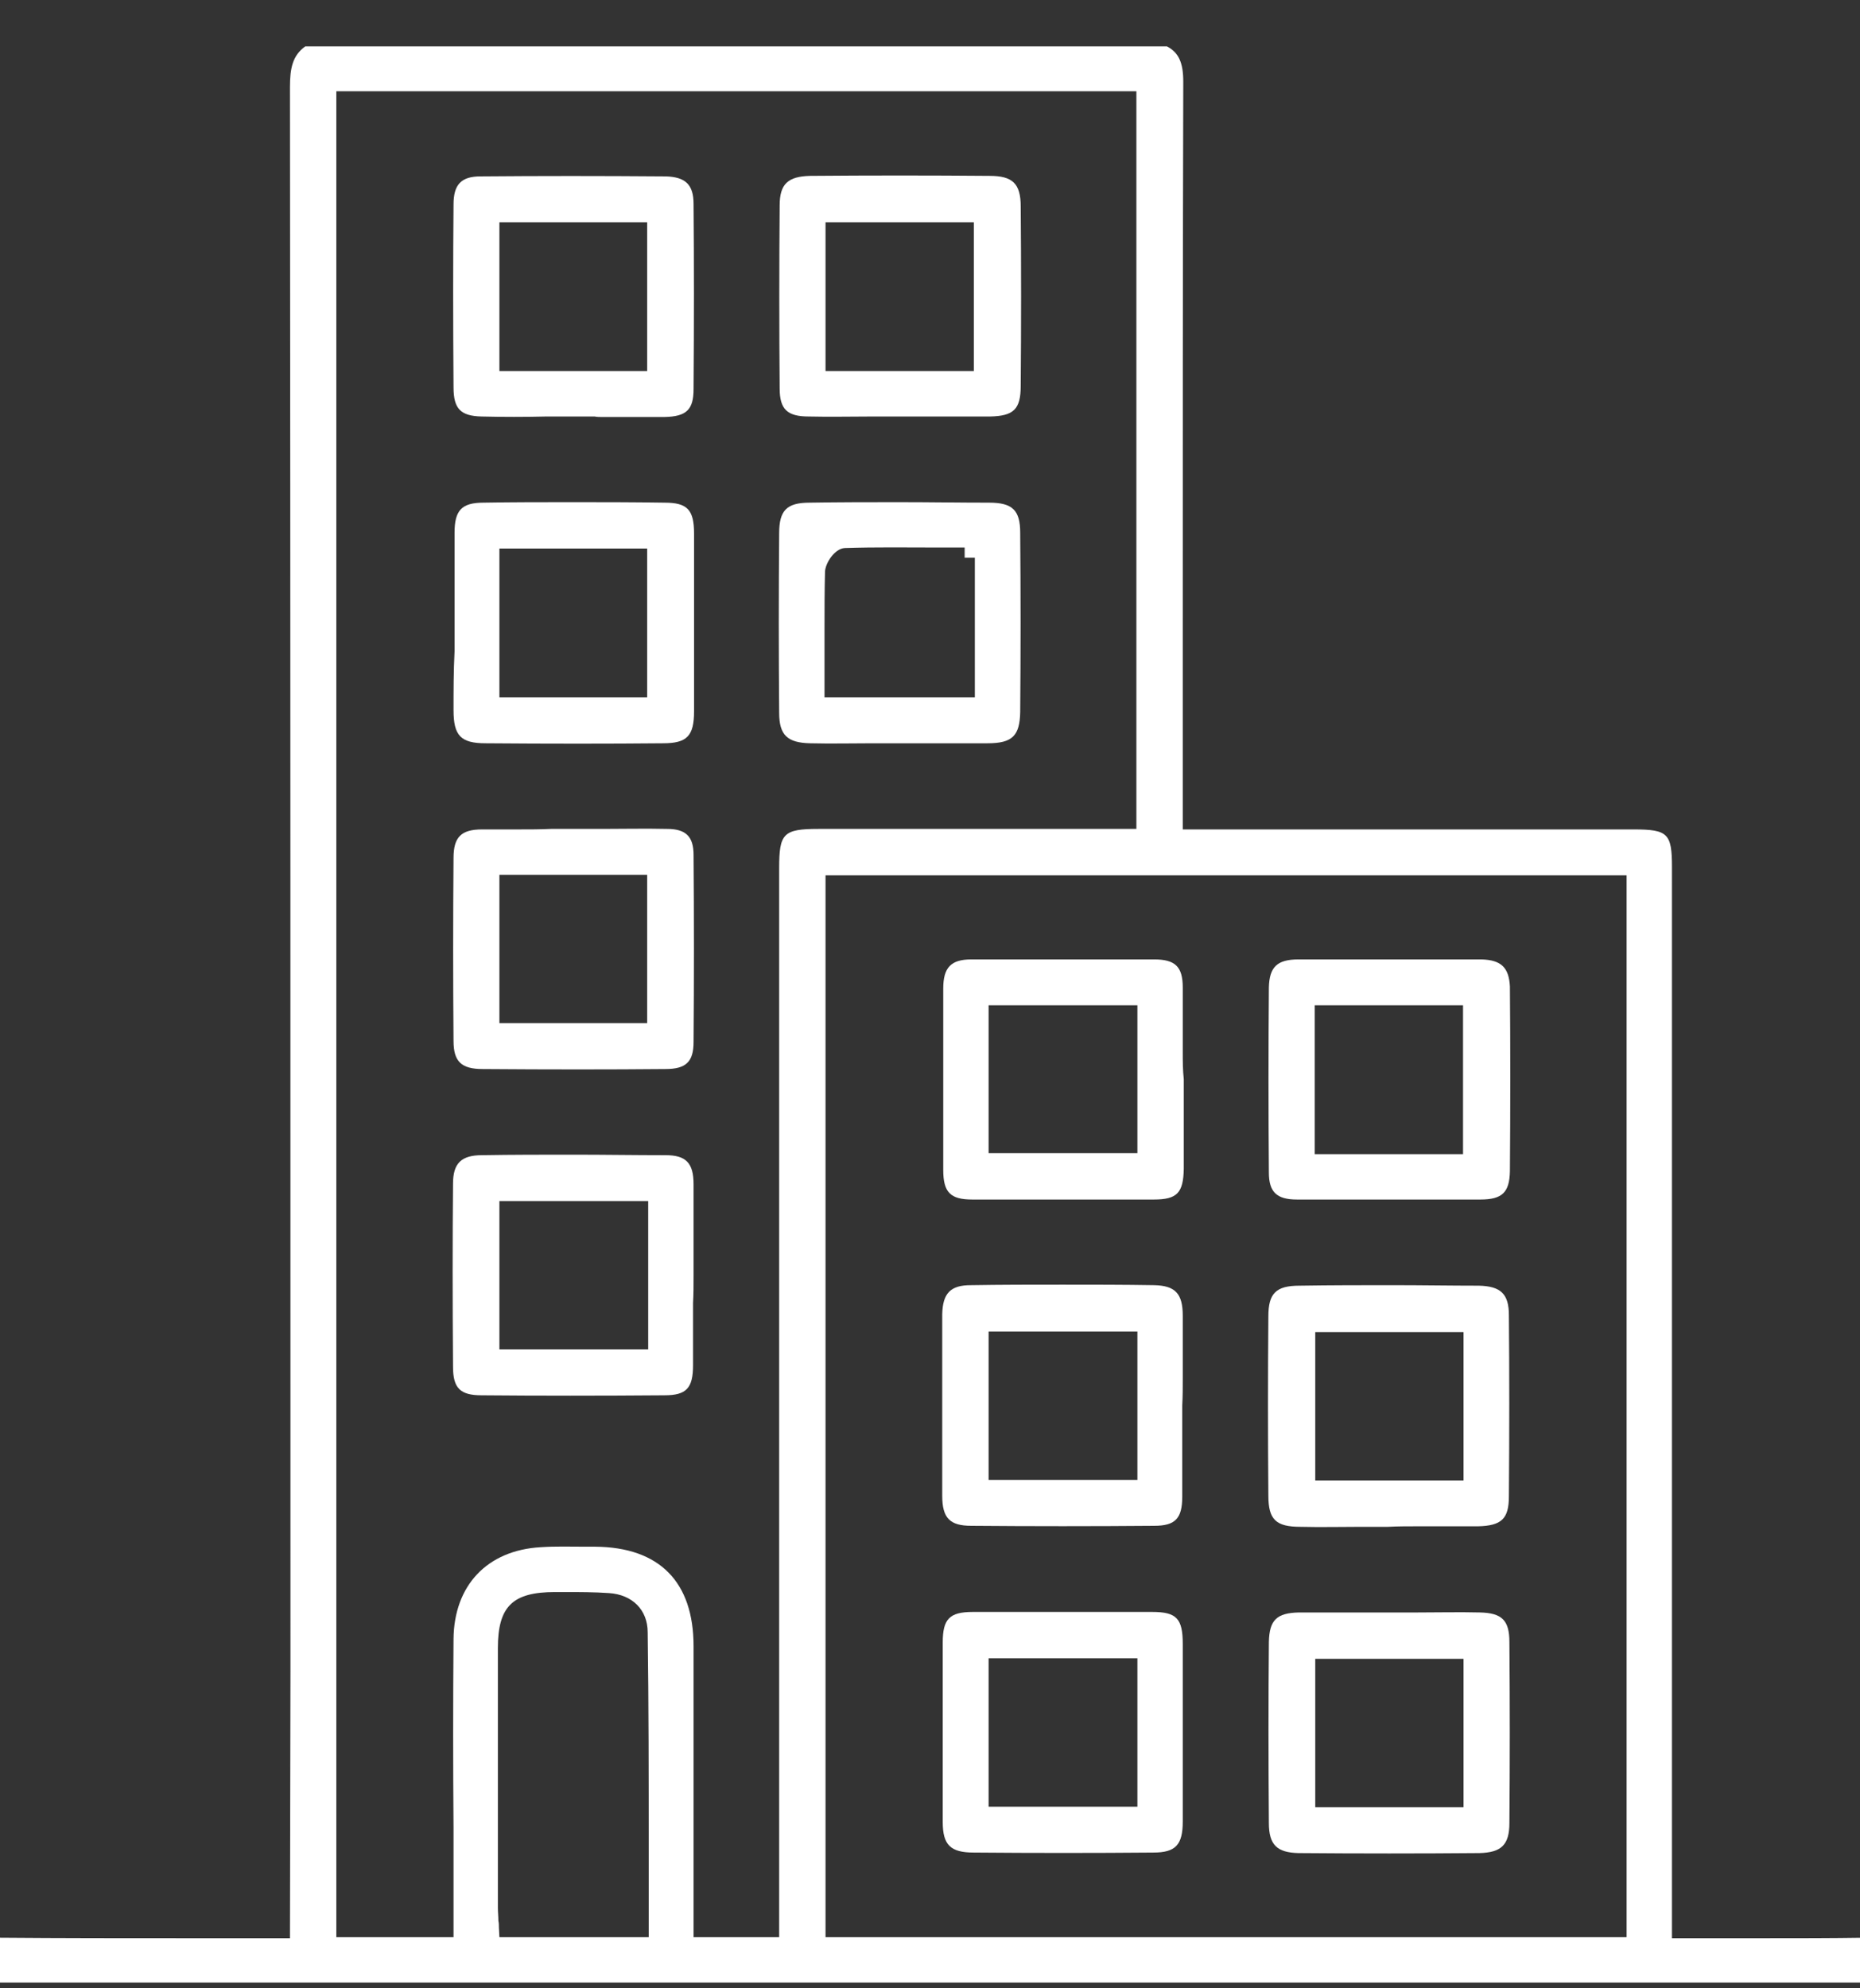
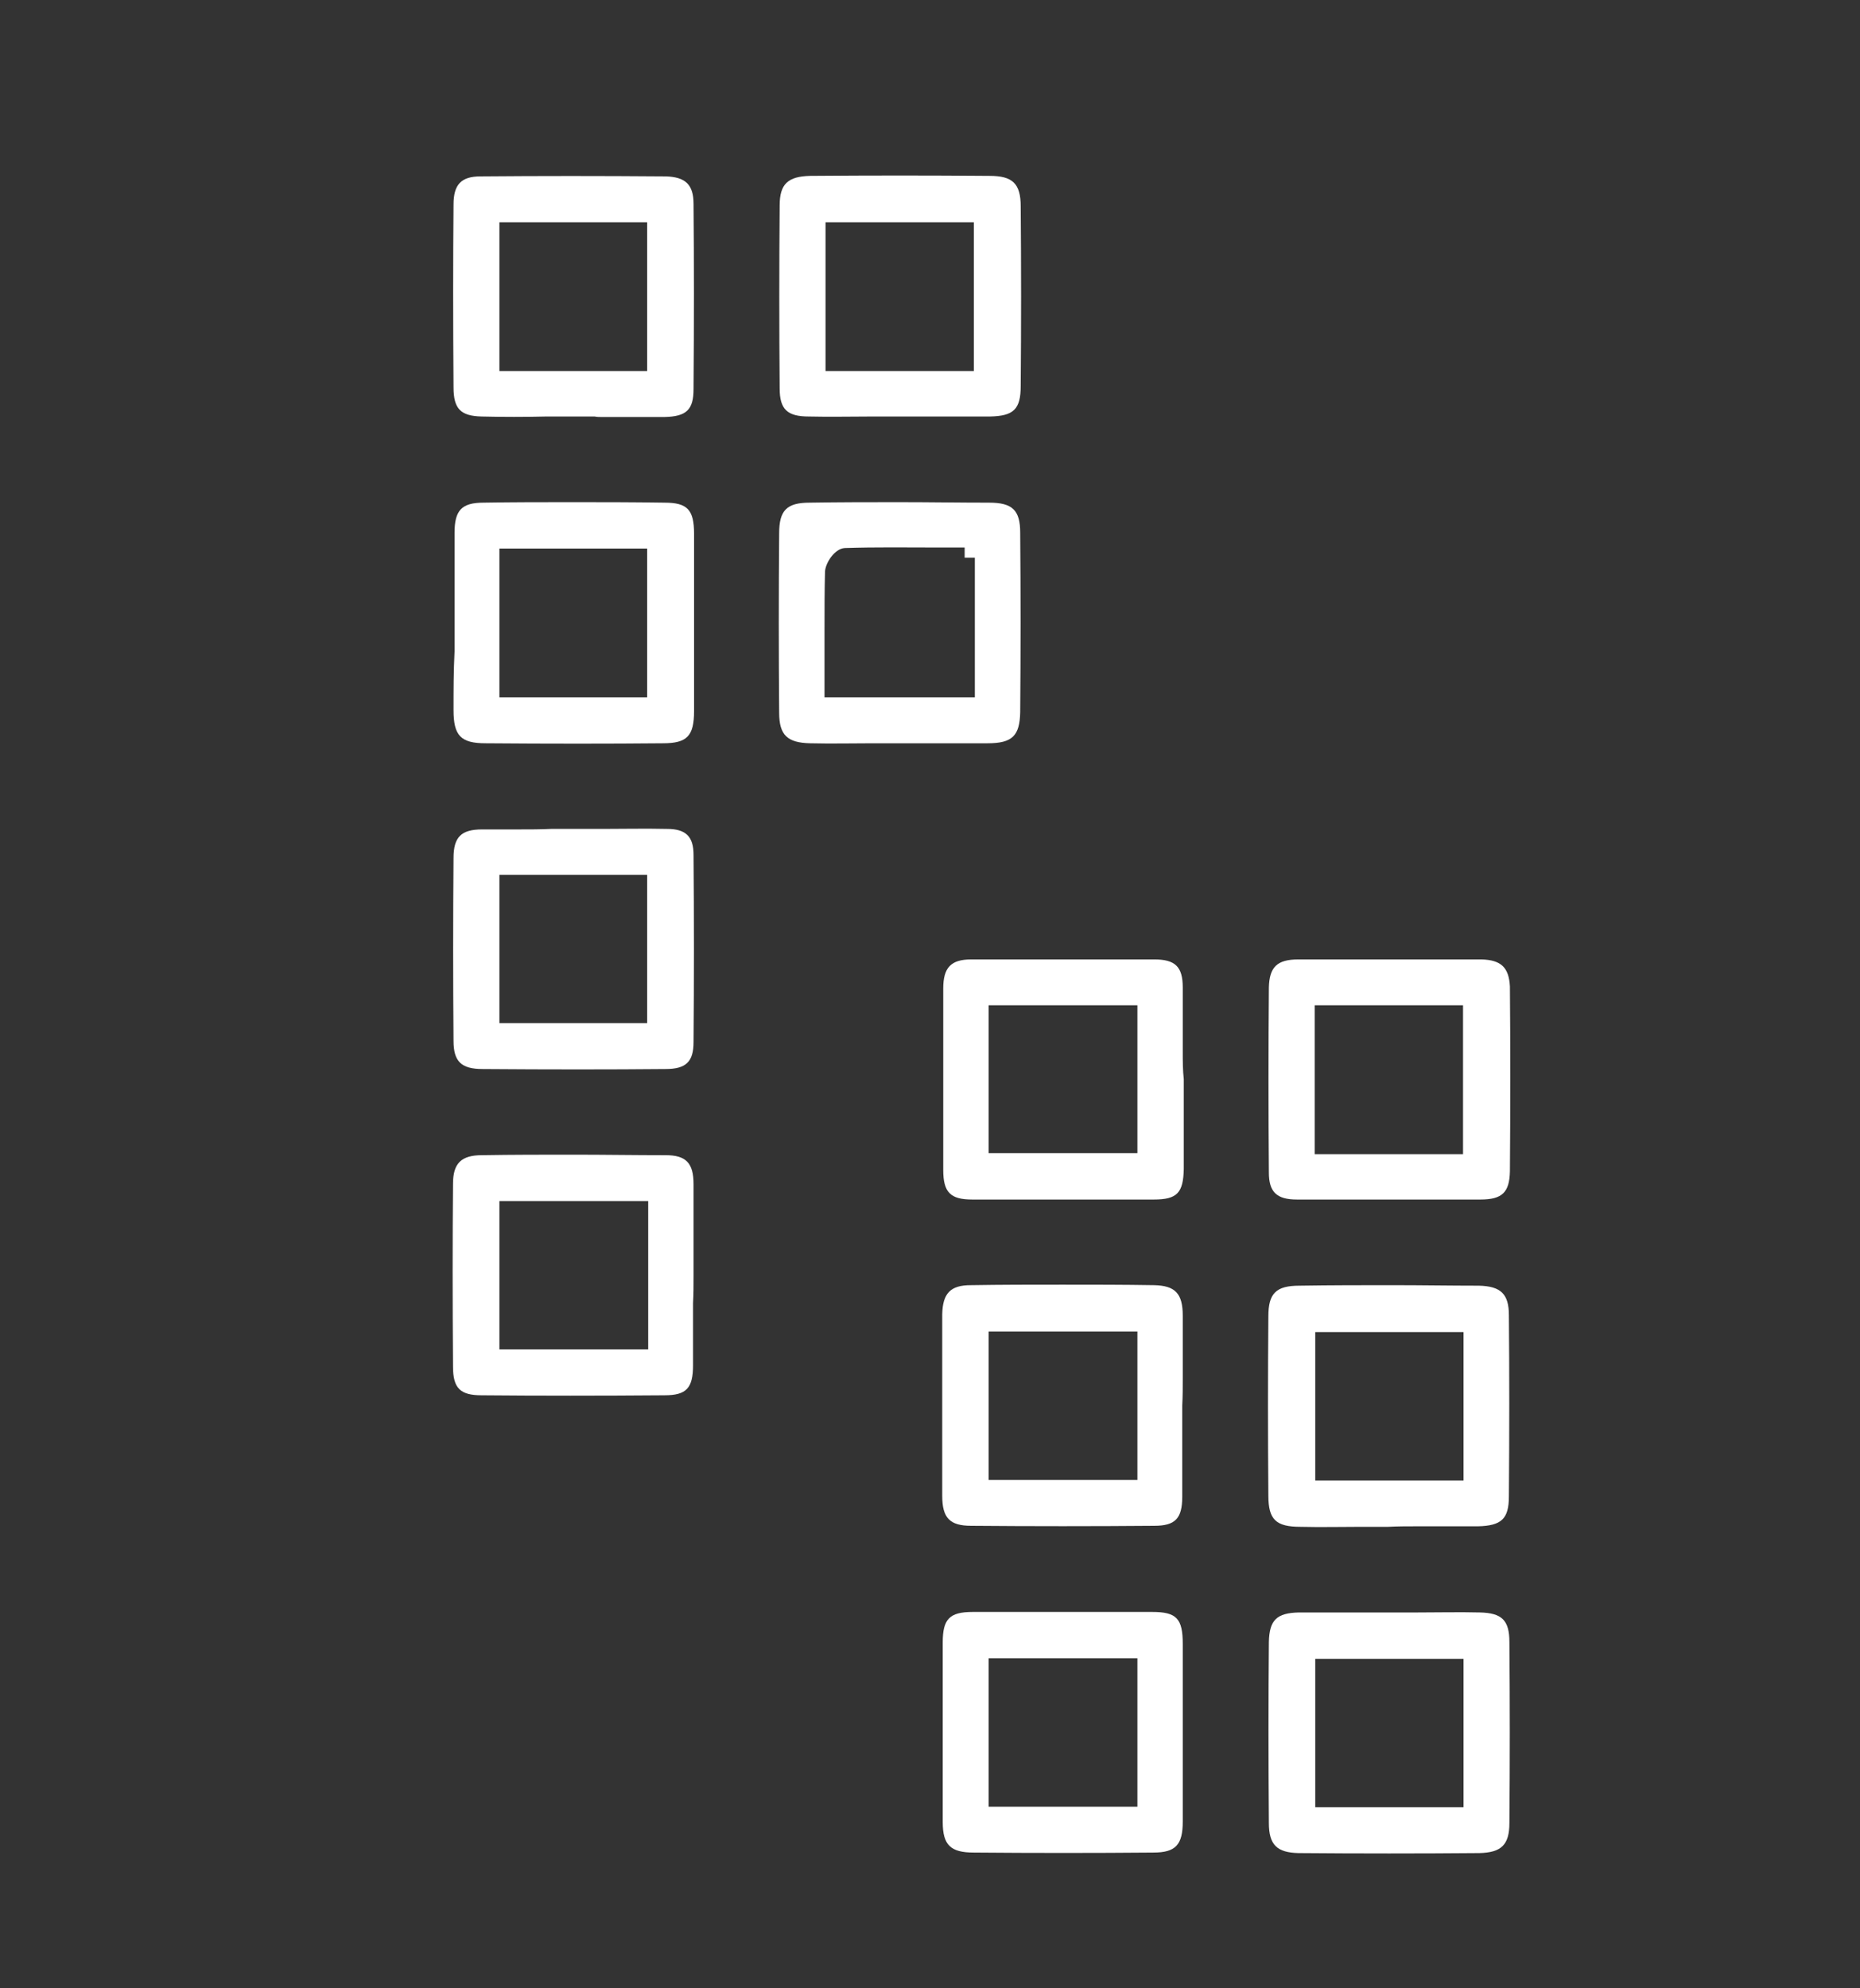
<svg xmlns="http://www.w3.org/2000/svg" id="Layer_1" x="0px" y="0px" viewBox="0 0 365 390" style="enable-background:new 0 0 365 390;" xml:space="preserve">
  <rect x="0" y="0" width="365" height="390" fill="#333333" stroke="none" />
  <style type="text/css">	.st0{fill:#FFFFFF;}</style>
-   <path class="st0" d="M56.9,380.2h-6.7c-4.6,0-9.1,0-13.7,0c-12,0-24.3,0-36.5-0.1c-3.6,0-5.6,0.9-7,3.1v5.7h380v-5.7 c-1.4-2.3-3.5-3.2-7-3.1c-6.6,0.1-13.3,0.1-19.7,0.1c-2.7,0-5.4,0-8.1,0h-10.1V170.1c0-6.6-0.8-7.4-7.5-7.4h-88.5l0-36.4 c0-36.2,0-73.6,0.1-110.3c0-3.7-0.9-5.7-3.2-6.9H59.9c-2.5,1.8-3,4.3-3,8c0.1,103.6,0.1,208.9,0.1,310.7L56.9,380.2z M127.3,362.9 c0,5,0,10.1,0,15.1v2H98l-0.1-1.9c0-0.4,0-0.9-0.1-1.3c0-0.9-0.1-1.7-0.1-2.6v-50.9c0-8.2,2.9-11,11.2-11l2,0c2.8,0,5.7,0,8.6,0.2 c4.6,0.3,7.6,3.3,7.6,7.7C127.3,334.3,127.3,348.9,127.3,362.9z M319.2,171.7V380H162V171.7H319.2z M66,17.9h157v144.7h-62.4 c-6.9,0-7.7,0.9-7.7,7.7V380h-16.8l0-23.1c0-11.3,0-22.7,0-34c0-12.6-6.7-19.4-19.3-19.5l-2,0c-2.9,0-5.8-0.1-8.7,0.1 c-10.5,0.6-17,7.5-17.1,18c-0.1,12.3-0.1,24.8,0,36.9c0,5.1,0,10.1,0,15.2v6.4H66V17.9z" />
  <path class="st0" d="M194.1,98.6c-5.8,0-11.7-0.1-17.6-0.1c-5.9,0-11.7,0-17.6,0.1c-4.5,0-6,1.5-6,6c-0.1,11.7-0.1,23.5,0,35.2 c0,4.4,1.6,5.9,6.1,6c4.1,0.1,8.3,0,12.3,0c3.6,0,7.1,0,10.7,0c3.9,0,7.9,0,11.8,0c4.9,0,6.3-1.5,6.4-6.1c0.1-11.7,0.1-23.5,0-35.2 C200.2,100.1,198.7,98.6,194.1,98.6z M191.2,136.8h-29.4v-9.3c0-1.4,0-2.8,0-4.2c0-3.7,0-7.5,0.1-11.2c0.1-1.7,1.9-4.5,3.9-4.6 c6.1-0.2,12.1-0.1,18.4-0.1l5.1,0v2h2V136.8z" />
  <path class="st0" d="M89,139.3c0,5,1.4,6.5,6.3,6.5c12.6,0.1,24,0.1,34.8,0c4.7,0,6.1-1.4,6.1-6.3c0-11.5,0-23.3,0-34.8 c0-4.7-1.3-6.1-5.8-6.1c-6.3-0.1-12.3-0.1-18.2-0.1c-5.9,0-11.6,0-17.3,0.1c-4.3,0-5.7,1.5-5.7,5.9c0,4.1,0,8.1,0,12.1 c0,1.8,0,3.6,0,5.4l0,5.8C89,131.7,89,135.5,89,139.3z M98,107.6h29v29.2H98V107.6z" />
  <path class="st0" d="M153,40.3c-0.1,11.9-0.1,24,0,35.9c0,4.1,1.5,5.5,5.7,5.5c4.1,0.1,8.4,0,12.5,0c1.8,0,3.6,0,5.5,0l2,0l2.4,0 c4.3,0,8.8,0,13.2,0c4.6-0.1,6-1.4,6-6c0.1-11.7,0.1-23.5,0-35.2c0-4.5-1.6-6-6.1-6c-11.7-0.1-23.5-0.1-35.2,0 C154.6,34.6,153,36.1,153,40.3z M162,43.6h29.1v29.2H162V43.6z" />
  <path class="st0" d="M101.7,162.7c-2.4,0-4.8,0-7.1,0c-4.1,0-5.6,1.5-5.6,5.6c-0.1,11.9-0.1,24,0,35.9c0,4,1.5,5.5,5.7,5.5 c13.2,0.1,24.9,0.1,35.9,0c4,0,5.5-1.4,5.5-5.3c0.1-12.2,0.1-24.5,0-36.7c0-3.6-1.5-5.1-5.2-5.1c-4.3-0.1-8.6,0-12.8,0 c-0.2,0-0.5,0-0.7,0l0,0l-9.3,0C106,162.7,103.9,162.7,101.7,162.7z M127,171.6v29.1H98v-29.1H127z" />
  <path class="st0" d="M136.1,250.3c0-1.8,0-3.5,0-5.3c0-4.2,0-8.4,0-12.7c0-4.2-1.5-5.7-5.5-5.7c-6,0-12-0.1-18-0.1c-6,0-12,0-18,0.1 c-4.1,0-5.7,1.6-5.7,5.6c-0.1,11-0.1,22.7,0,35.9c0,4.2,1.4,5.6,5.6,5.6c11.3,0.1,23.1,0.1,35.9,0c4.3,0,5.6-1.4,5.6-5.9 c0-4.1,0-8.1,0-12.2C136.1,253.9,136.1,252.1,136.1,250.3C136.1,250.3,136.1,250.3,136.1,250.3C136.1,250.3,136.1,250.3,136.1,250.3 z M127.2,264.7H98v-29.1h29.2V264.7z" />
  <path class="st0" d="M118.2,81.8c4,0,8.1,0,12.2,0c4.3-0.1,5.7-1.4,5.7-5.5c0.1-13,0.1-24.9,0-36.3c0-3.8-1.6-5.3-5.5-5.4 c-12.8-0.1-24.6-0.1-36.3,0c-3.8,0-5.3,1.6-5.3,5.5c-0.1,11-0.1,22.7,0,35.9c0,4.2,1.4,5.6,5.5,5.7c4.2,0.1,8.5,0.1,12.7,0 c1.9,0,3.8,0,5.7,0h3.8l0,0C117.1,81.8,117.7,81.8,118.2,81.8z M98,72.8V43.6h29v29.2H98z" />
  <path class="st0" d="M277.8,299.4c4,0,8.2,0,12.2,0c4.7-0.1,6.1-1.5,6.1-5.9c0.1-12.5,0.1-24.1,0-35.5c0-4.2-1.6-5.7-5.9-5.8 c-5.5,0-11.2-0.1-17-0.1c-5.8,0-11.9,0-18.2,0.1c-4.6,0-6.1,1.5-6.1,6c-0.1,11.7-0.1,23.5,0,35.2c0,4.7,1.5,6.1,6.3,6.1 c4,0.1,8.1,0,12,0c0.1,0,0.2,0,0.4,0l0,0h4.8C274.3,299.4,276.1,299.4,277.8,299.4z M258.1,290.4v-29.1h29.1v29.1H258.1z" />
  <path class="st0" d="M232.1,270.3c0-4.1,0-8.1,0-12.2c0-4.4-1.5-5.9-5.6-6c-6-0.1-12-0.1-18-0.1s-12,0-18,0.1c-4,0-5.5,1.6-5.6,5.7 c0,10.7,0,22,0,35.6c0,4.4,1.5,5.9,5.7,5.9c11.9,0.1,24,0.1,35.9,0c4.1,0,5.5-1.4,5.5-5.7c0-4.2,0-8.5,0-12.6c0-1.1,0-2.2,0-3.3h0 v-2C232.1,273.9,232.1,272.1,232.1,270.3z M223.2,290.3H194v-29.1h29.2V290.3z" />
  <path class="st0" d="M296.2,357.6c0.1-11.8,0.1-23.7,0-35.5c0-4.3-1.5-5.7-5.8-5.8c-4.1-0.1-8.2,0-12.2,0c-1.1,0-2.3,0-3.4,0v0h-2 c-1.8,0-3.6,0-5.4,0c-1.8,0-3.5,0-5.3,0c-2.4,0-4.8,0-7.2,0c-4.4,0.1-5.8,1.5-5.9,5.8c-0.1,11.3-0.1,23,0,35.5 c0,4.3,1.6,5.8,5.8,5.9c11.8,0.1,23.8,0.1,35.5,0C294.6,363.4,296.2,361.9,296.2,357.6z M287.2,354.5h-29.1v-29.1h29.1V354.5z" />
  <path class="st0" d="M290.7,188.2c-5.5,0-11.2,0-17.1,0c-6,0-12.2,0-18.8,0c-4.2,0-5.7,1.5-5.8,5.5c-0.1,12-0.1,24.2,0,36.3 c0,3.8,1.5,5.3,5.5,5.3c4.2,0,8.5,0,12.7,0c1.1,0,2.2,0,3.3,0v0h2c1.9,0,3.7,0,5.6,0c4.1,0,8.2,0,12.4,0c4.3,0,5.7-1.4,5.8-5.5 c0.1-12.5,0.1-24.7,0-36.3C296.1,189.8,294.6,188.3,290.7,188.2z M287.1,226.4H258v-29.2h29.1V226.4z" />
  <path class="st0" d="M232.1,206.3c0-4.1,0-8.4,0-12.6c0-4.1-1.5-5.5-5.6-5.5c-6.6,0-12.8,0-18.8,0s-11.6,0-17.1,0 c-4,0-5.5,1.6-5.5,5.7c0,10.7,0,22,0,35.6c0,4.4,1.4,5.8,5.7,5.8c10.7,0,22.3,0,35.6,0c4.6,0,5.8-1.3,5.9-6c0-4.1,0-8.1,0-12.2 c0-0.7,0-1.5,0-2.2l0,0v-3.2C232.1,209.9,232.1,208.1,232.1,206.3z M223.3,226.2H194v-29h29.2V226.2z" />
  <path class="st0" d="M232.1,357.3c0-4.1,0-8.1,0-12.2c0-1.1,0-2.3,0-3.4h0v-2c0-1.9,0-3.8,0-5.7c0-3.8,0-7.6,0-11.5 c0-5-1.2-6.3-6-6.3c-6.4,0-12.4,0-18.3,0c-5.8,0-11.4,0-16.9,0c-4.6,0-5.9,1.4-5.9,6c0,11.7,0,23.5,0,35.2c0,4.5,1.5,6,6.1,6 c11.7,0.1,23.5,0.1,35.2,0C230.7,363.4,232.1,361.9,232.1,357.3z M223.2,354.4H194v-29.1h29.2V354.4z" />
</svg>